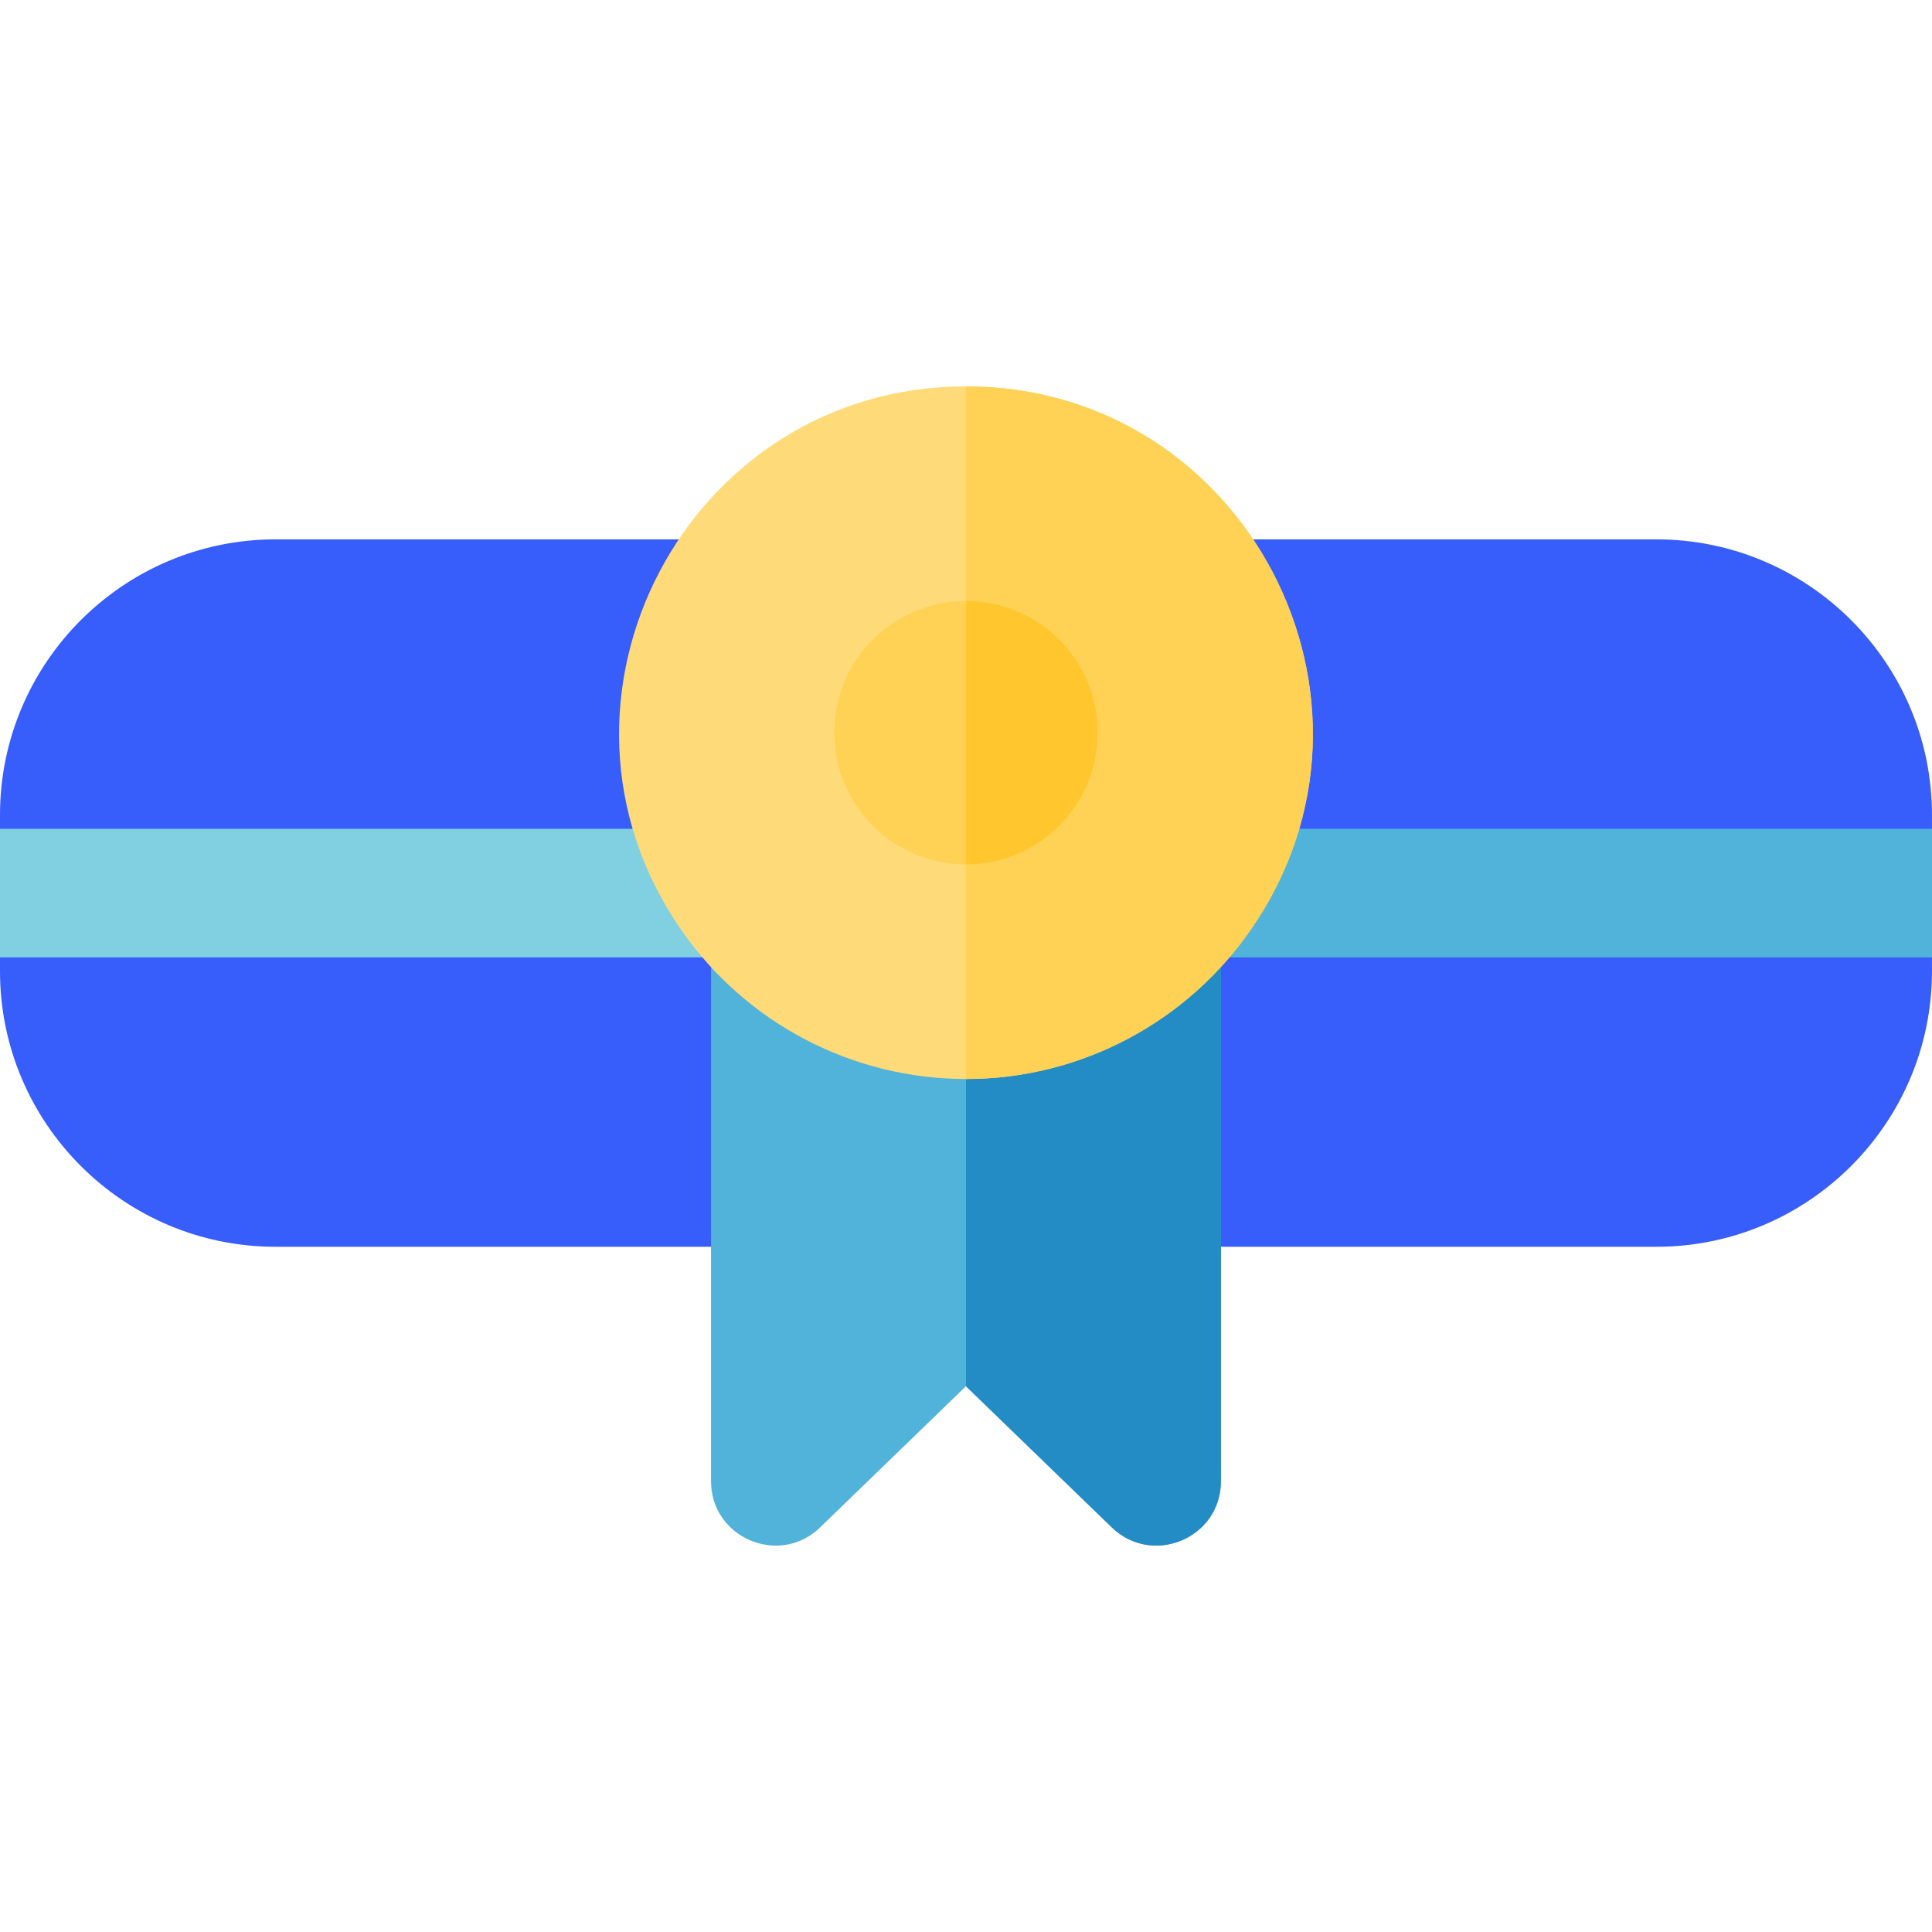
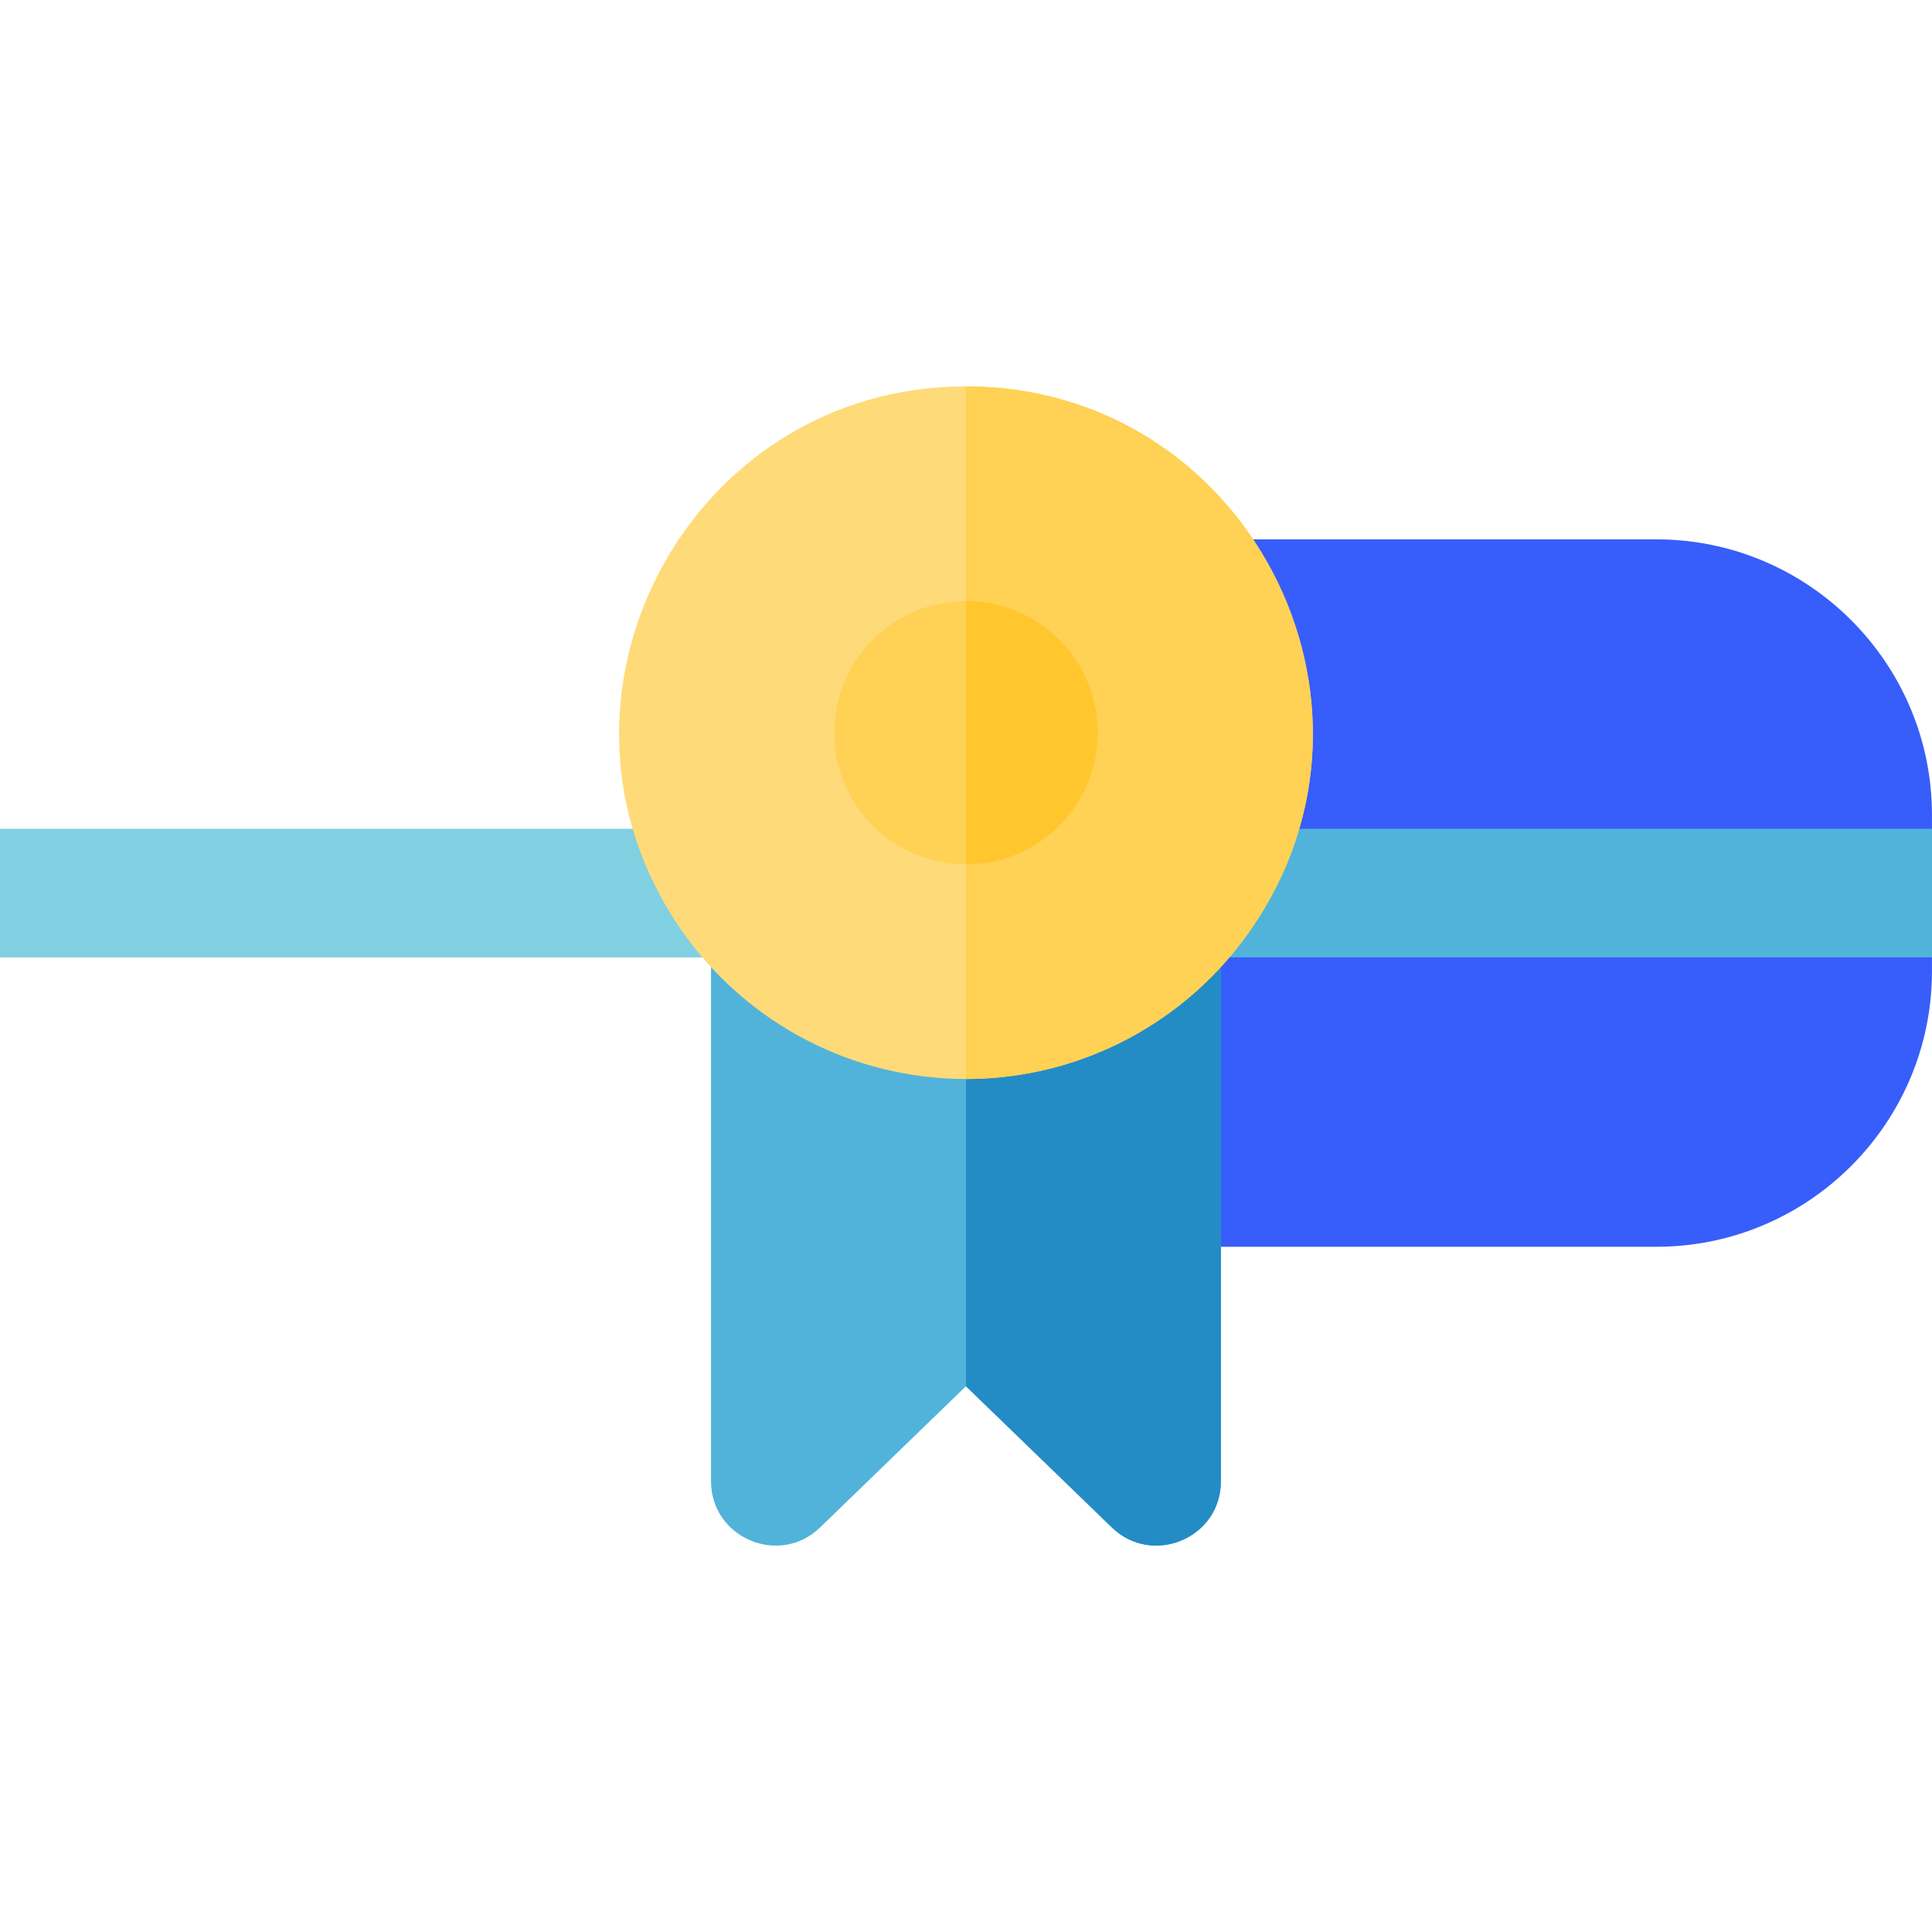
<svg xmlns="http://www.w3.org/2000/svg" width="74" height="74" viewBox="0 0 74 74" fill="none">
  <g id="diploma-certificate 2" clip-path="url(#clip0_234_2623)">
    <path id="Vector" d="M63.445 47.754H44.299C42.939 47.754 41.836 46.652 41.836 45.291V36.022C41.836 35.332 42.126 34.673 42.635 34.206C43.096 33.784 43.506 33.313 43.855 32.808C45.618 30.27 45.832 26.993 44.416 24.253C43.571 22.616 44.761 20.659 46.604 20.659H63.445C69.264 20.659 73.999 25.394 73.999 31.214V37.201C73.998 43.02 69.264 47.754 63.445 47.754Z" fill="#375DFB" />
    <path id="Vector_2" d="M74.001 36.67V31.744H45.885C44.525 31.744 43.422 32.847 43.422 34.207C43.422 35.568 44.525 36.67 45.885 36.67H74.001V36.67Z" fill="#51B3DA" />
-     <path id="Vector_3" d="M29.699 47.754H10.553C4.734 47.754 0 43.02 0 37.201V31.214C0 25.394 4.734 20.659 10.553 20.659H27.394C29.235 20.659 30.428 22.613 29.583 24.251C28.17 26.992 28.383 30.27 30.14 32.804C31.196 34.328 32.163 34.517 32.163 36.023V45.291C32.163 46.652 31.06 47.754 29.699 47.754Z" fill="#375DFB" />
    <path id="Vector_4" d="M0 36.67H28.115C29.475 36.67 30.578 35.568 30.578 34.207C30.578 32.847 29.475 31.744 28.115 31.744H0V36.67Z" fill="#80D0E1" />
    <path id="Vector_5" d="M42.586 58.506L36.997 53.096L31.411 58.505C29.85 60.016 27.234 58.904 27.234 56.736V36.023C27.234 33.881 29.79 32.763 31.364 34.21C34.524 37.114 39.473 37.113 42.631 34.209C44.208 32.758 46.761 33.883 46.761 36.022V56.736C46.761 58.917 44.136 60.007 42.586 58.506Z" fill="#51B3DA" />
    <path id="Vector_6" d="M42.633 34.208C41.054 35.66 39.027 36.387 37 36.387V53.097L42.588 58.505C44.139 60.007 46.764 58.92 46.764 56.736V36.021C46.764 33.879 44.207 32.761 42.633 34.208Z" fill="#238CC5" />
    <path id="Vector_7" d="M37 41.328C32.686 41.328 28.595 39.228 26.088 35.611C19.998 26.822 26.321 14.799 36.996 14.799C47.708 14.799 53.985 26.854 47.906 35.61C45.496 39.098 41.461 41.328 37 41.328Z" fill="#FFDA79" />
    <g id="Group">
      <path id="Vector_8" d="M37 14.799V41.328C37.001 41.328 37.002 41.328 37.003 41.328C41.464 41.328 45.498 39.098 47.908 35.61C54.005 26.827 47.679 14.8 37 14.799Z" fill="#FFD155" />
      <path id="Vector_9" d="M42.041 28.064C42.041 30.849 39.782 33.108 36.997 33.108C34.212 33.108 31.953 30.85 31.953 28.064C31.953 25.278 34.213 23.02 36.997 23.02C39.783 23.019 42.041 25.279 42.041 28.064Z" fill="#FFD155" />
    </g>
    <path id="Vector_10" d="M42.044 28.064C42.044 25.279 39.786 23.02 37 23.02V33.108C39.785 33.108 42.044 30.849 42.044 28.064Z" fill="#FFC72D" />
  </g>
  <defs>
    <clipPath id="clip0_234_2623">
      <rect width="74" height="74" fill="white" />
    </clipPath>
  </defs>
</svg>